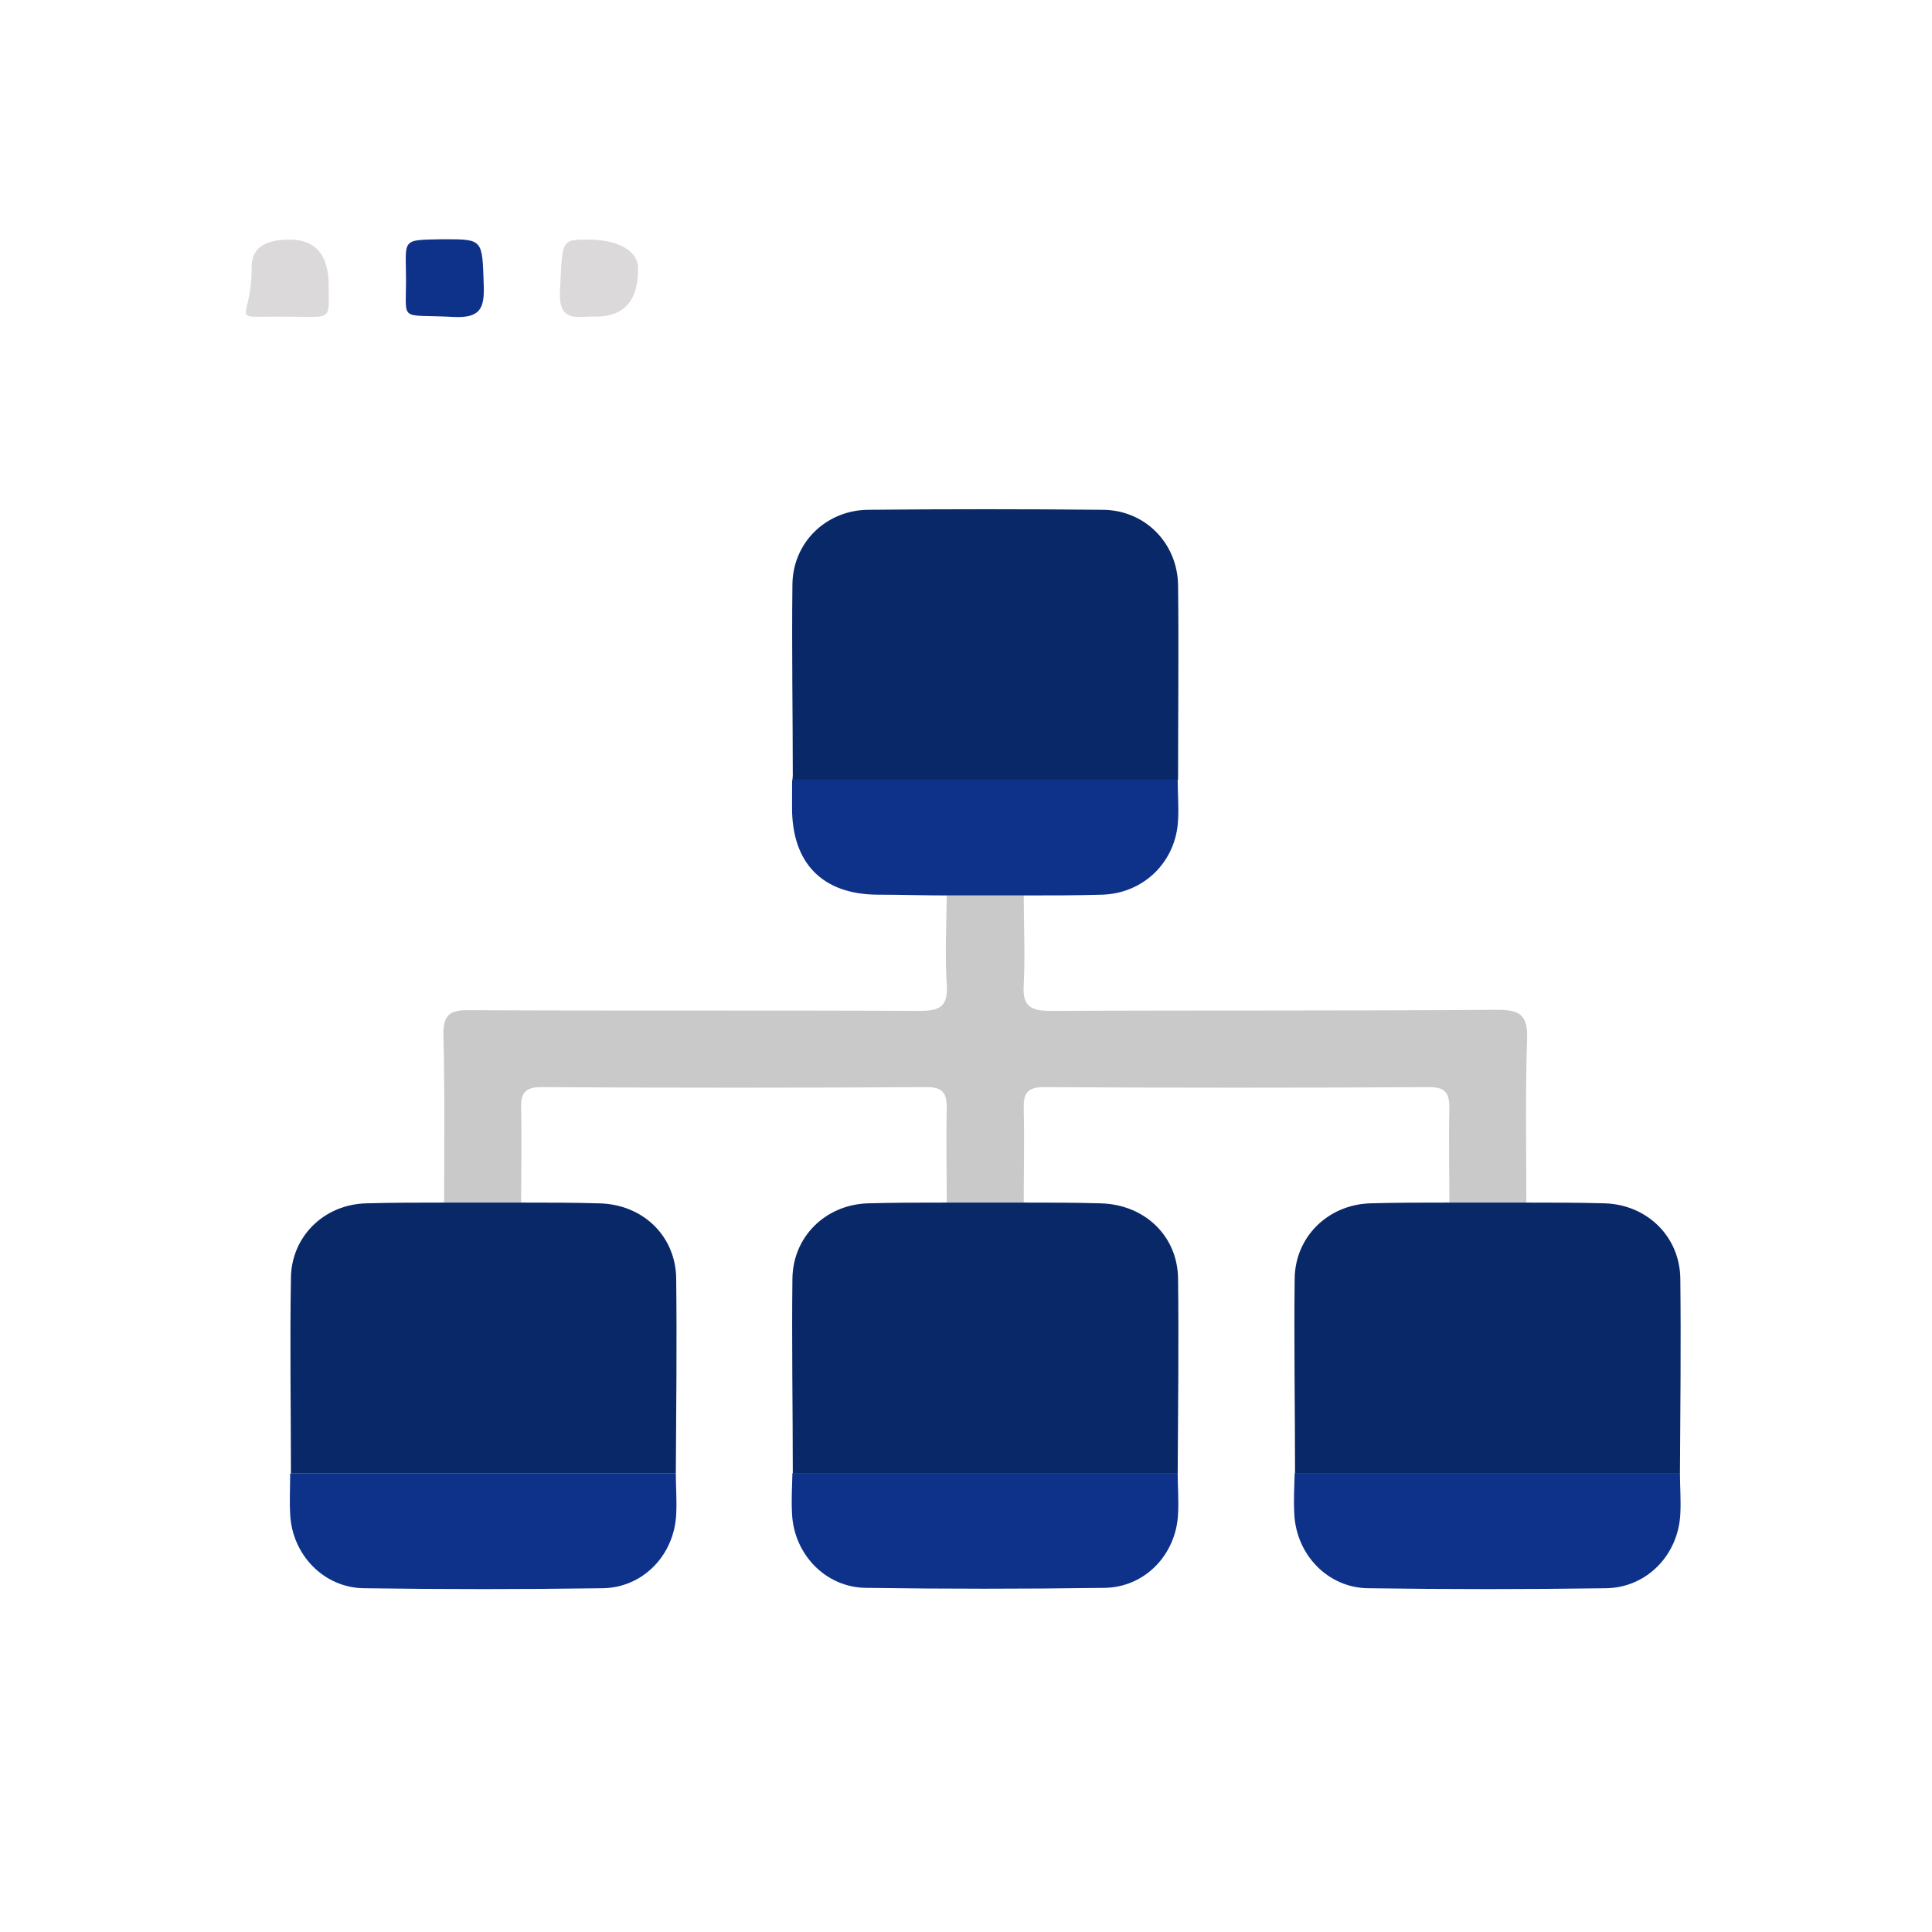
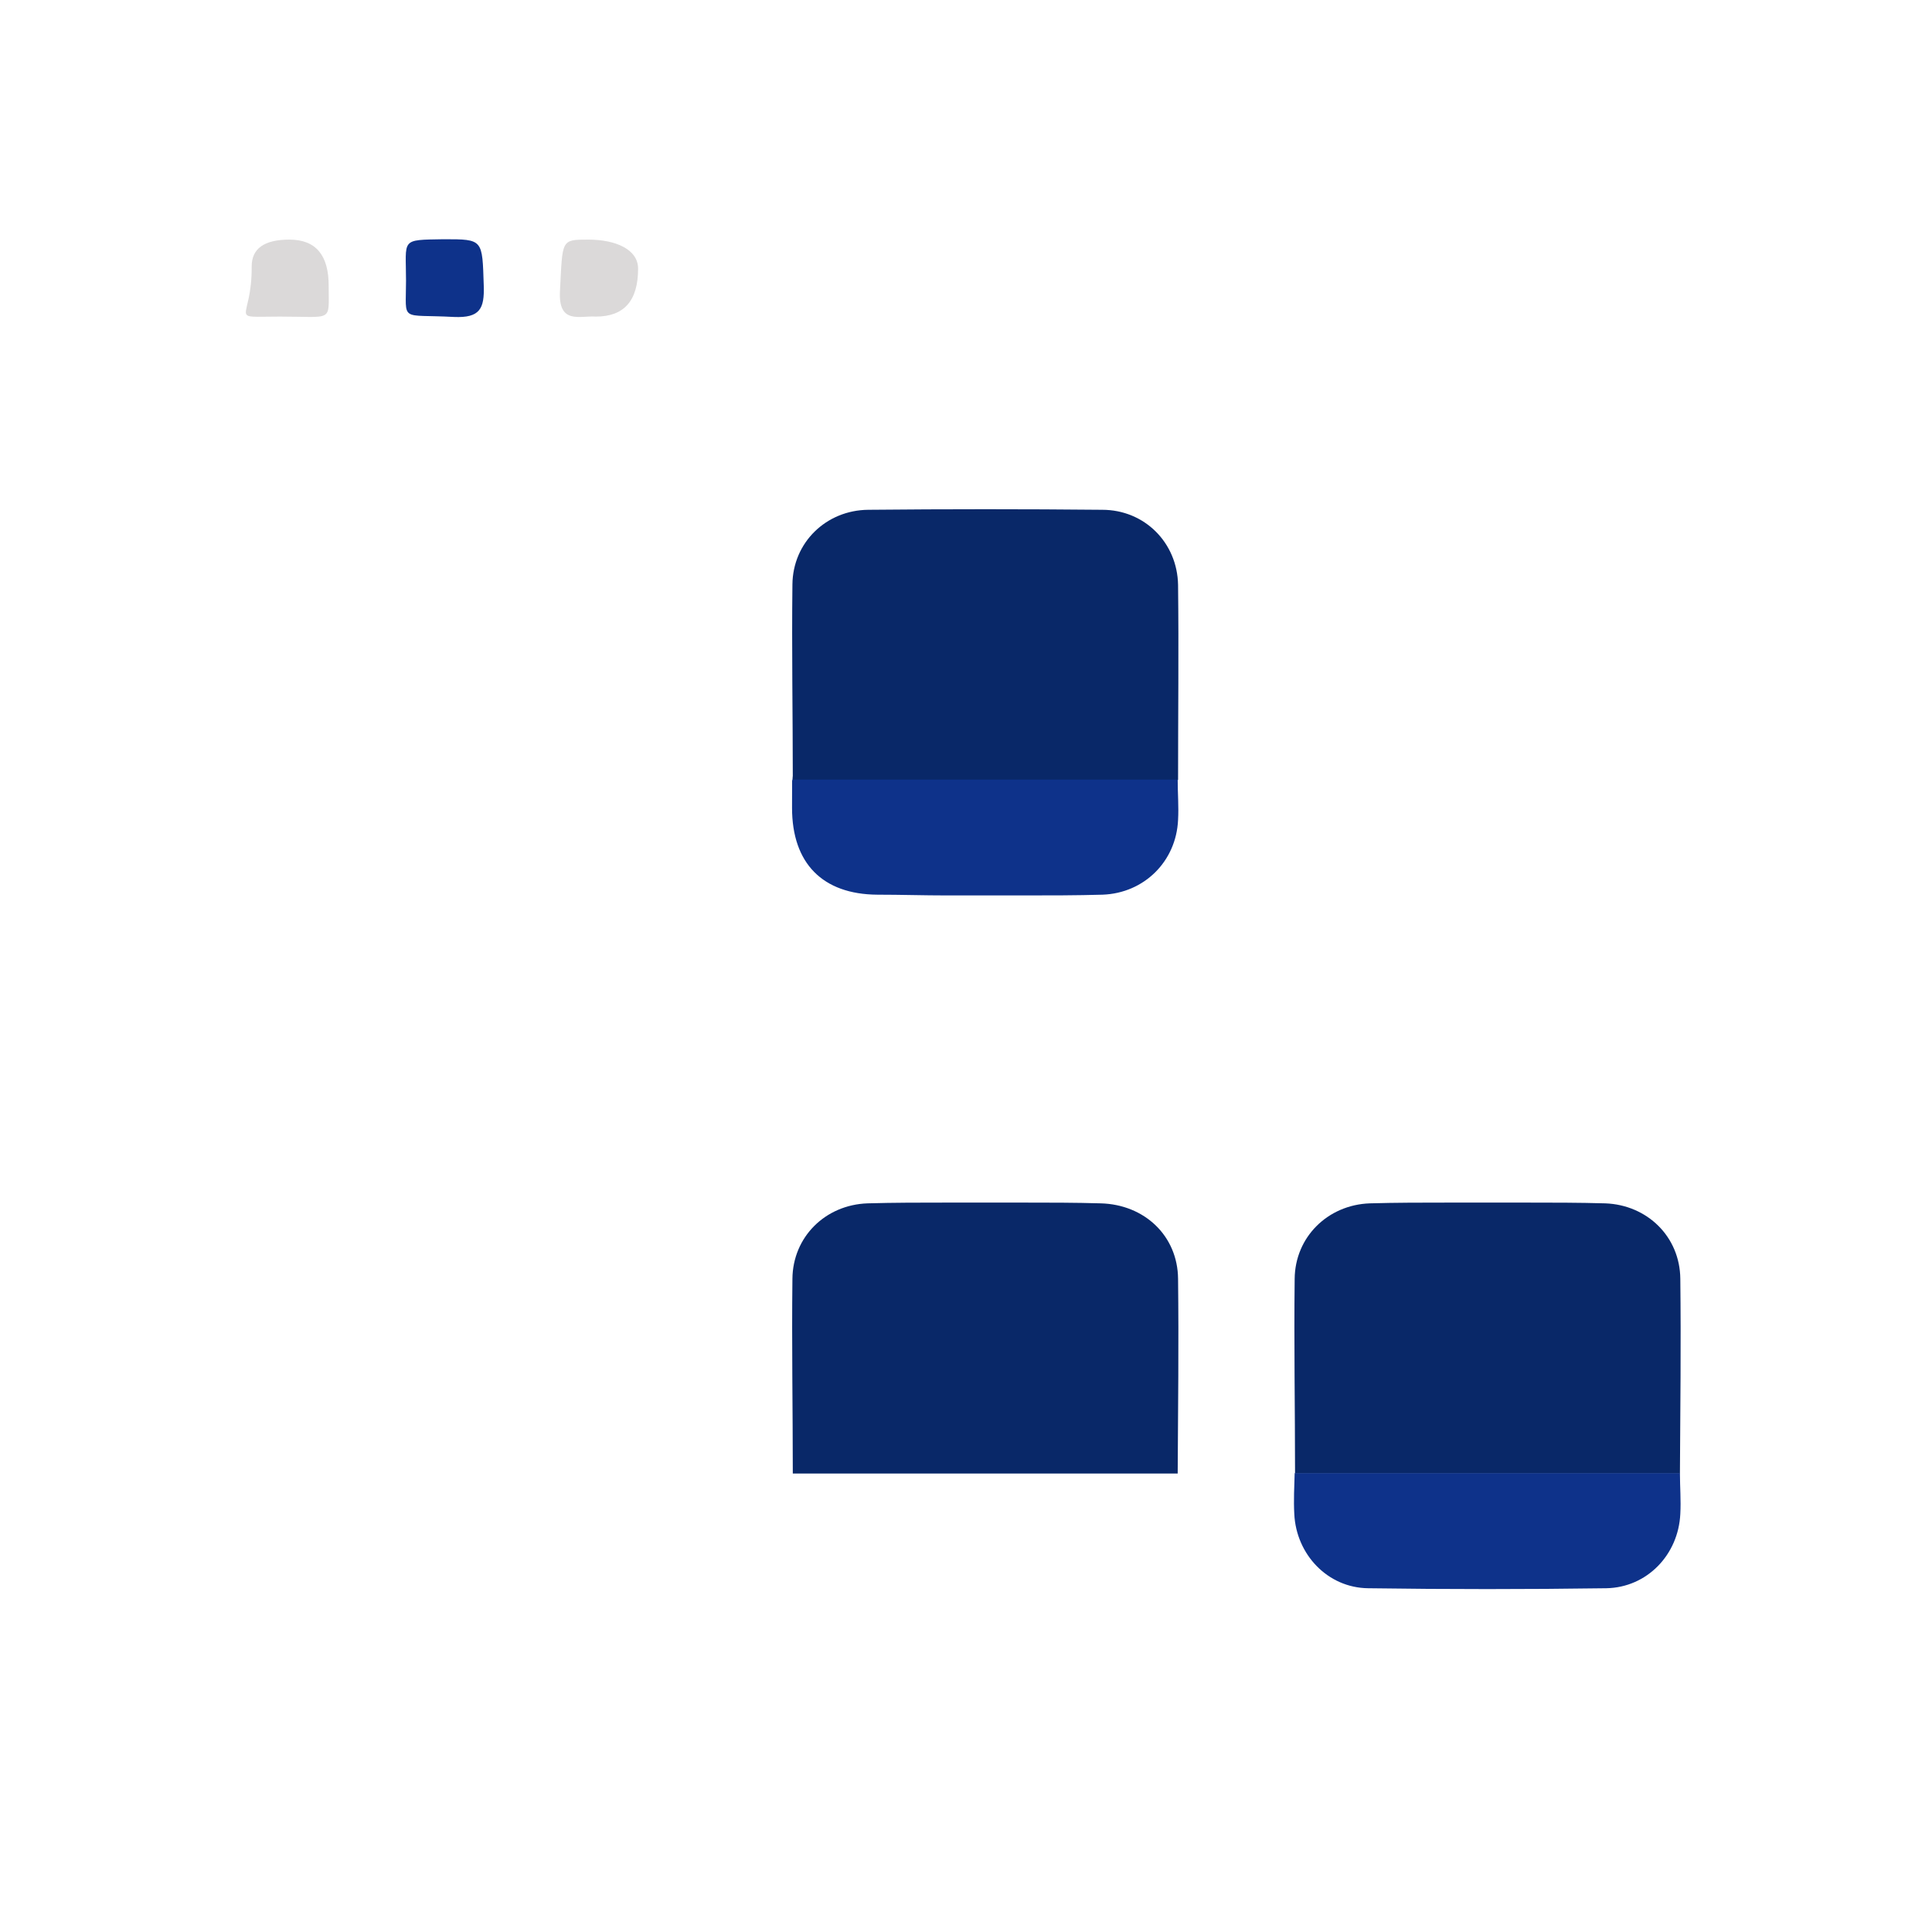
<svg xmlns="http://www.w3.org/2000/svg" version="1.1" viewBox="0 0 512 512">
  <defs>
    <style>
      .cls-1 {
        fill: #092868;
      }

      .cls-2 {
        fill: #c9c9c9;
      }

      .cls-3 {
        fill: none;
      }

      .cls-4 {
        fill: #dbd9d9;
      }

      .cls-5 {
        fill: #0e328a;
      }
    </style>
  </defs>
  <g>
    <g id="_图层_1" data-name="图层_1">
      <g id="_图层_1-2" data-name="_图层_1">
        <rect class="cls-3" y="0" width="512" height="512" />
        <g>
-           <path class="cls-2" d="M250.9,318.7c0-8.3-.2-16.6,0-24.9,0-3.9-.8-5.7-5.3-5.7-34.1.2-68.1.2-102.2,0-4.4,0-5.4,1.7-5.3,5.7.2,8.3,0,16.6,0,24.9h-20.4c0-14.9.2-29.8-.2-44.6,0-5.2,1.7-6.4,6.6-6.4,39.8.2,79.6,0,119.5.2,5.4,0,7.7-1.1,7.3-7-.5-7.8-.1-15.7,0-23.6h20.4c0,7.9.4,15.8,0,23.6-.4,5.9,1.9,7,7.3,7,39.4-.2,78.8,0,118.2-.3,6,0,8.1,1.4,7.9,7.7-.5,14.4-.2,28.9-.2,43.4h-20.4c0-8.3-.2-16.6,0-24.9,0-3.9-.8-5.7-5.3-5.7-34.1.2-68.1.2-102.2,0-4.4,0-5.4,1.7-5.3,5.7.2,8.3,0,16.6,0,24.9h-20.4Z" />
          <path class="cls-1" d="M210.1,206.6c0-17.2-.3-34.5-.1-51.7.1-11.1,8.9-19.7,20.1-19.8,20.7-.2,41.4-.2,62,0,11.2,0,19.9,8.7,20.1,19.9.2,17.2,0,34.5,0,51.7h-102.1Z" />
-           <path class="cls-1" d="M117.9,318.7h20.4c6.8,0,13.6,0,20.4.2,11.6.2,20.4,8.6,20.5,20,.2,17.2,0,34.4-.1,51.6h-102c0-17.2-.3-34.4,0-51.6,0-11.1,8.7-19.7,19.9-20,7-.2,14-.2,21-.2Z" />
          <path class="cls-1" d="M250.9,318.7h20.4c6.8,0,13.6,0,20.4.2,11.6.3,20.4,8.6,20.5,20,.2,17.2,0,34.4-.1,51.6h-102c0-17.2-.3-34.4-.1-51.6.1-11.1,8.7-19.6,19.9-20,7-.2,14-.2,21-.2h0Z" />
          <path class="cls-1" d="M384,318.7h20.4c7,0,14,0,21,.2,11.1.4,19.8,8.8,19.9,20,.2,17.2,0,34.4-.1,51.6h-102c0-17.2-.3-34.4-.1-51.6.1-11.1,8.8-19.6,19.9-20,7-.2,14-.2,21-.2h0Z" />
          <path class="cls-5" d="M210.1,206.6h102c0,3.6.3,7.2.1,10.7-.5,11-9,19.4-20,19.8-7,.2-13.9.2-20.9.2h-20.4c-6.1,0-12.2-.2-18.4-.2-14.5-.1-22.6-8.3-22.6-23s.1-5.1.2-7.6h0Z" />
-           <path class="cls-5" d="M77.1,390.5h102c0,3.6.3,7.2.1,10.8-.5,10.8-8.8,19.5-19.6,19.6-21,.3-42.1.3-63.1,0-10.7-.1-19.1-8.9-19.6-19.6-.2-3.6,0-7.2,0-10.8h0Z" />
-           <path class="cls-5" d="M210.1,390.4h102c0,3.6.3,7.2.1,10.8-.5,10.8-8.8,19.5-19.6,19.6-21,.3-42.1.3-63.1,0-10.7-.1-19.1-8.9-19.6-19.6-.2-3.6,0-7.2.1-10.8h.1Z" />
          <path class="cls-5" d="M343.2,390.4h102c0,3.6.3,7.2.1,10.8-.5,10.8-8.8,19.5-19.6,19.7-21,.3-42.1.3-63.1,0-10.7-.1-19.1-8.9-19.6-19.7-.2-3.6,0-7.2.1-10.8h.1Z" />
          <path class="cls-4" d="M76.7,63.5q10.5,0,10.4,12.4c0,9.6,1.3,8-12.9,8s-7.4,1.6-7.5-13.3q0-7.1,10-7.1Z" />
          <path class="cls-5" d="M117.6,63.4c10.5,0,10.2,0,10.6,12.3.2,6.1-1,8.6-7.9,8.3-14.5-.8-12.7,1.6-12.7-9.6s-1.6-10.8,9.9-11h0Z" />
          <path class="cls-4" d="M157.9,83.9c-4.2-.3-10,2.2-9.5-6.8.7-13.6.2-13.6,7.5-13.6s13.2,2.6,13.2,7.7c0,8.5-3.7,12.7-11.2,12.7Z" />
        </g>
      </g>
    </g>
  </g>
</svg>